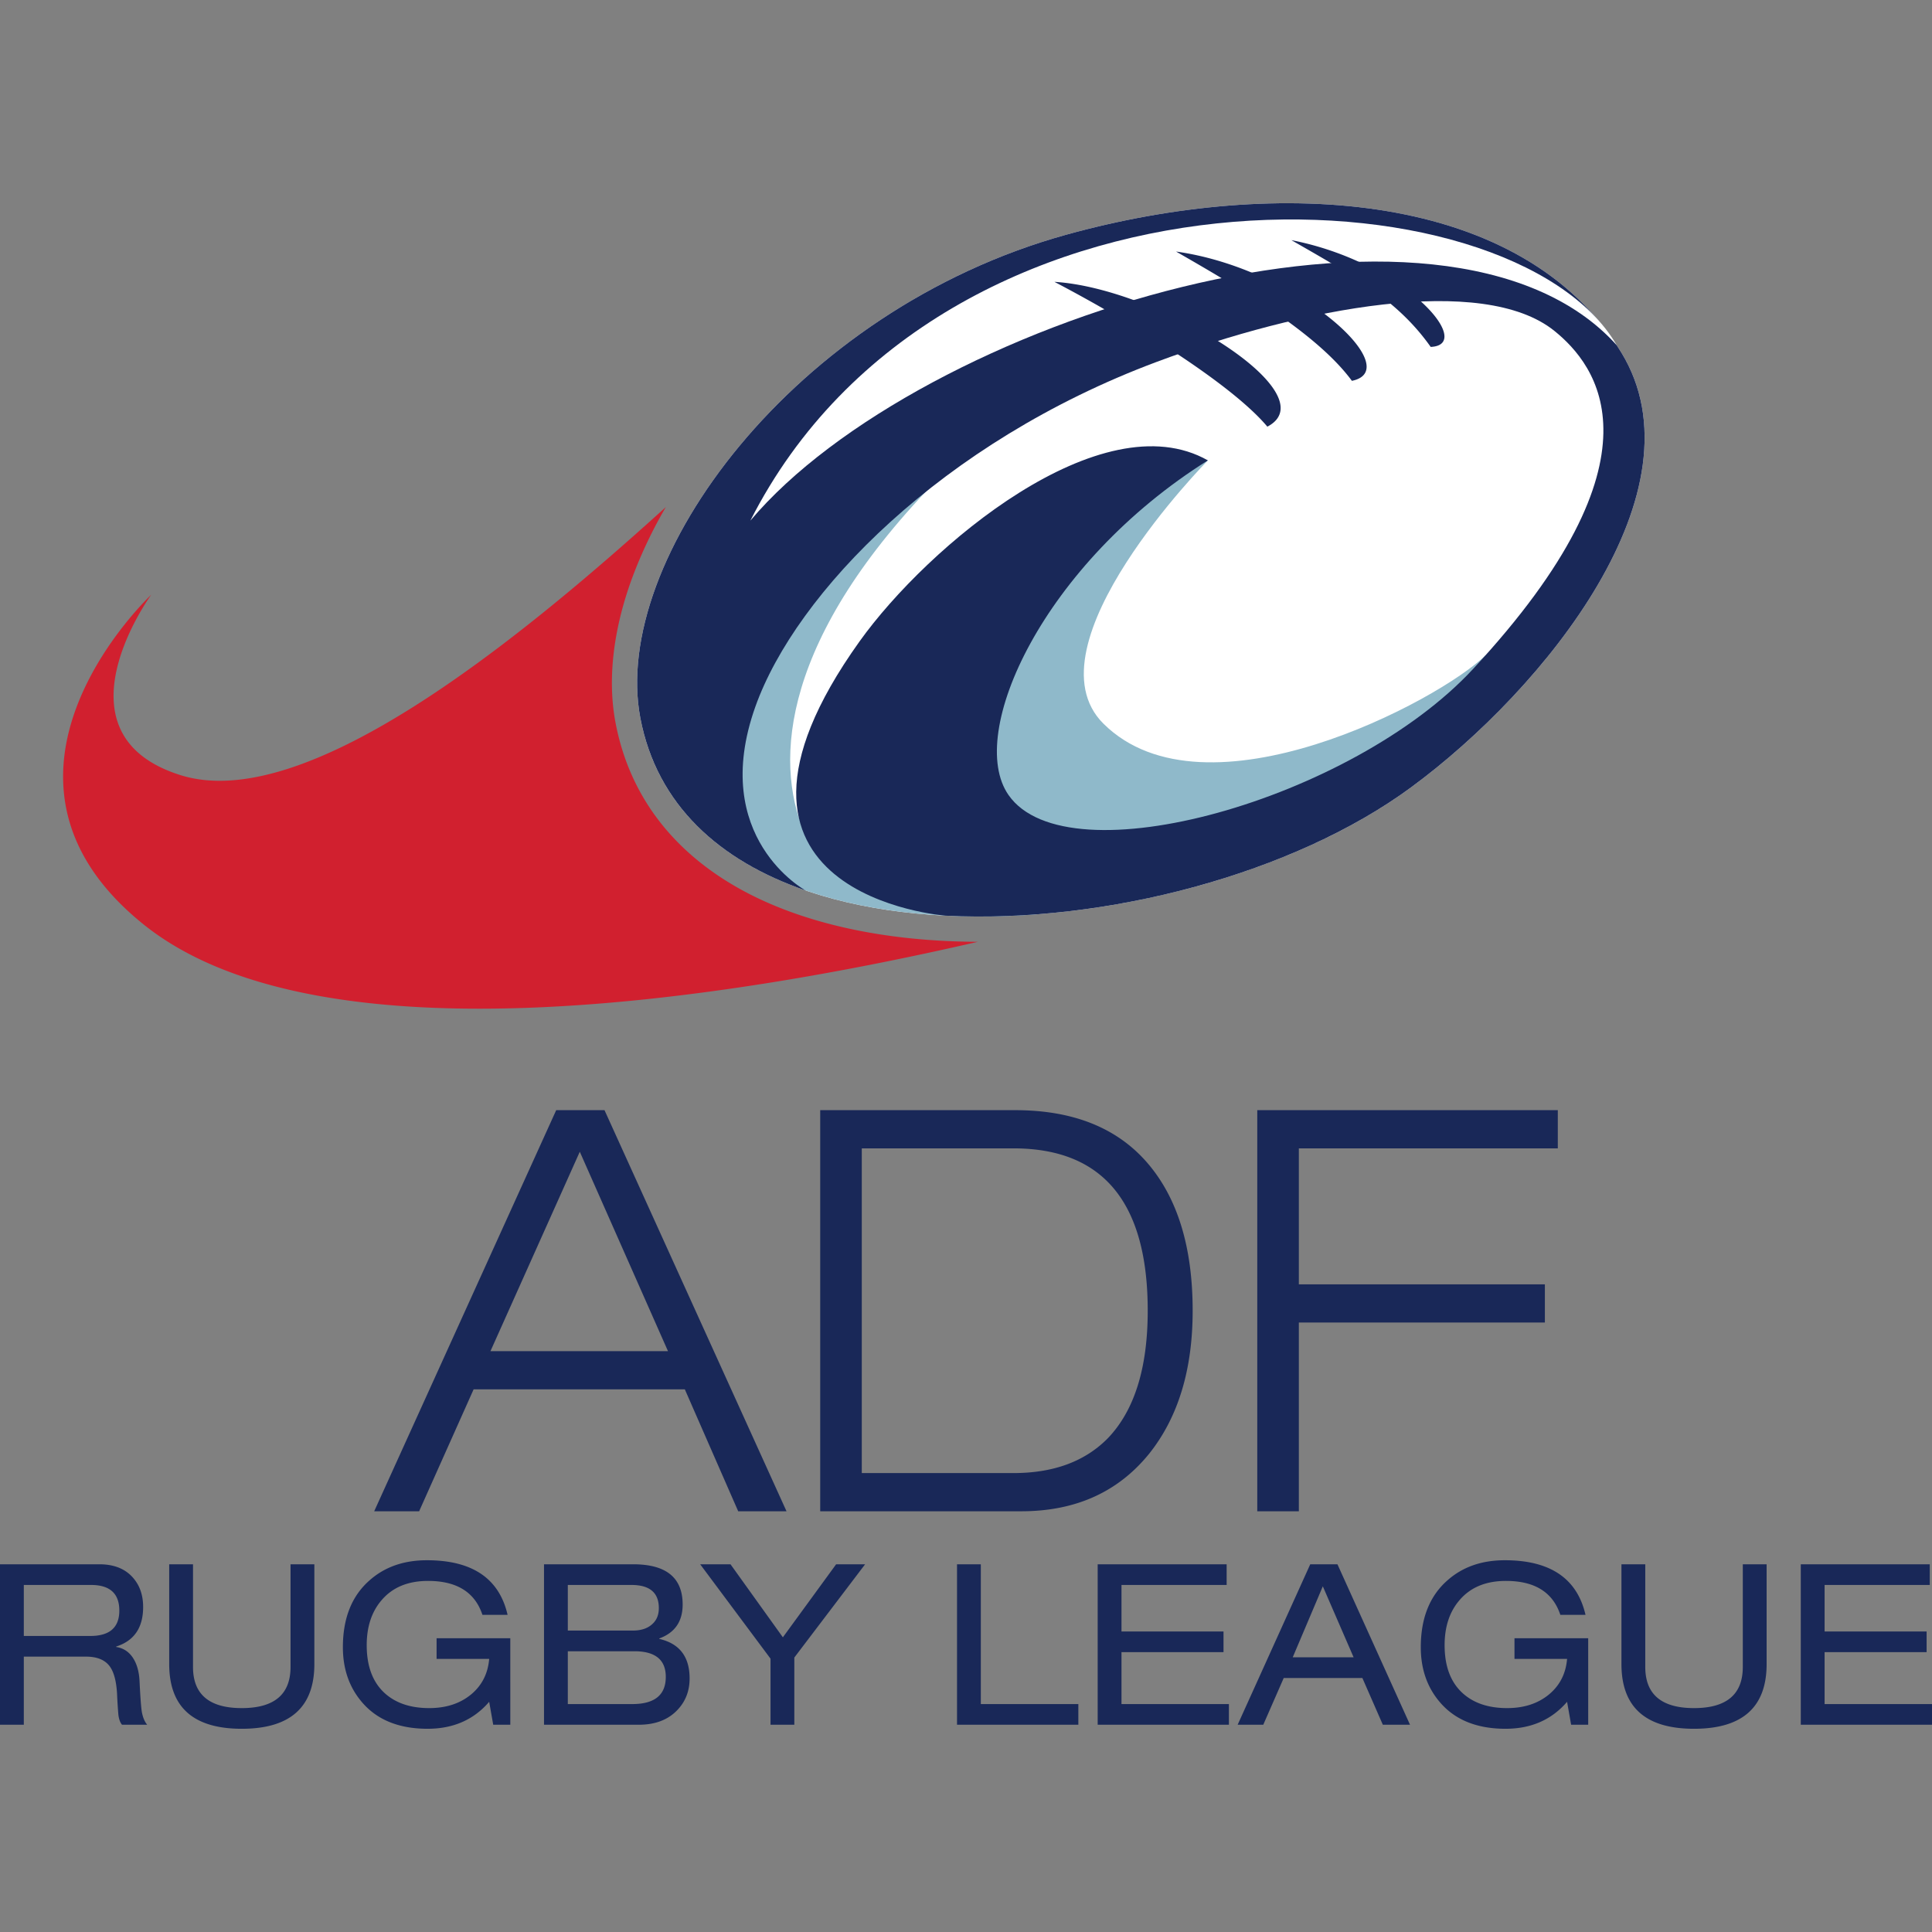
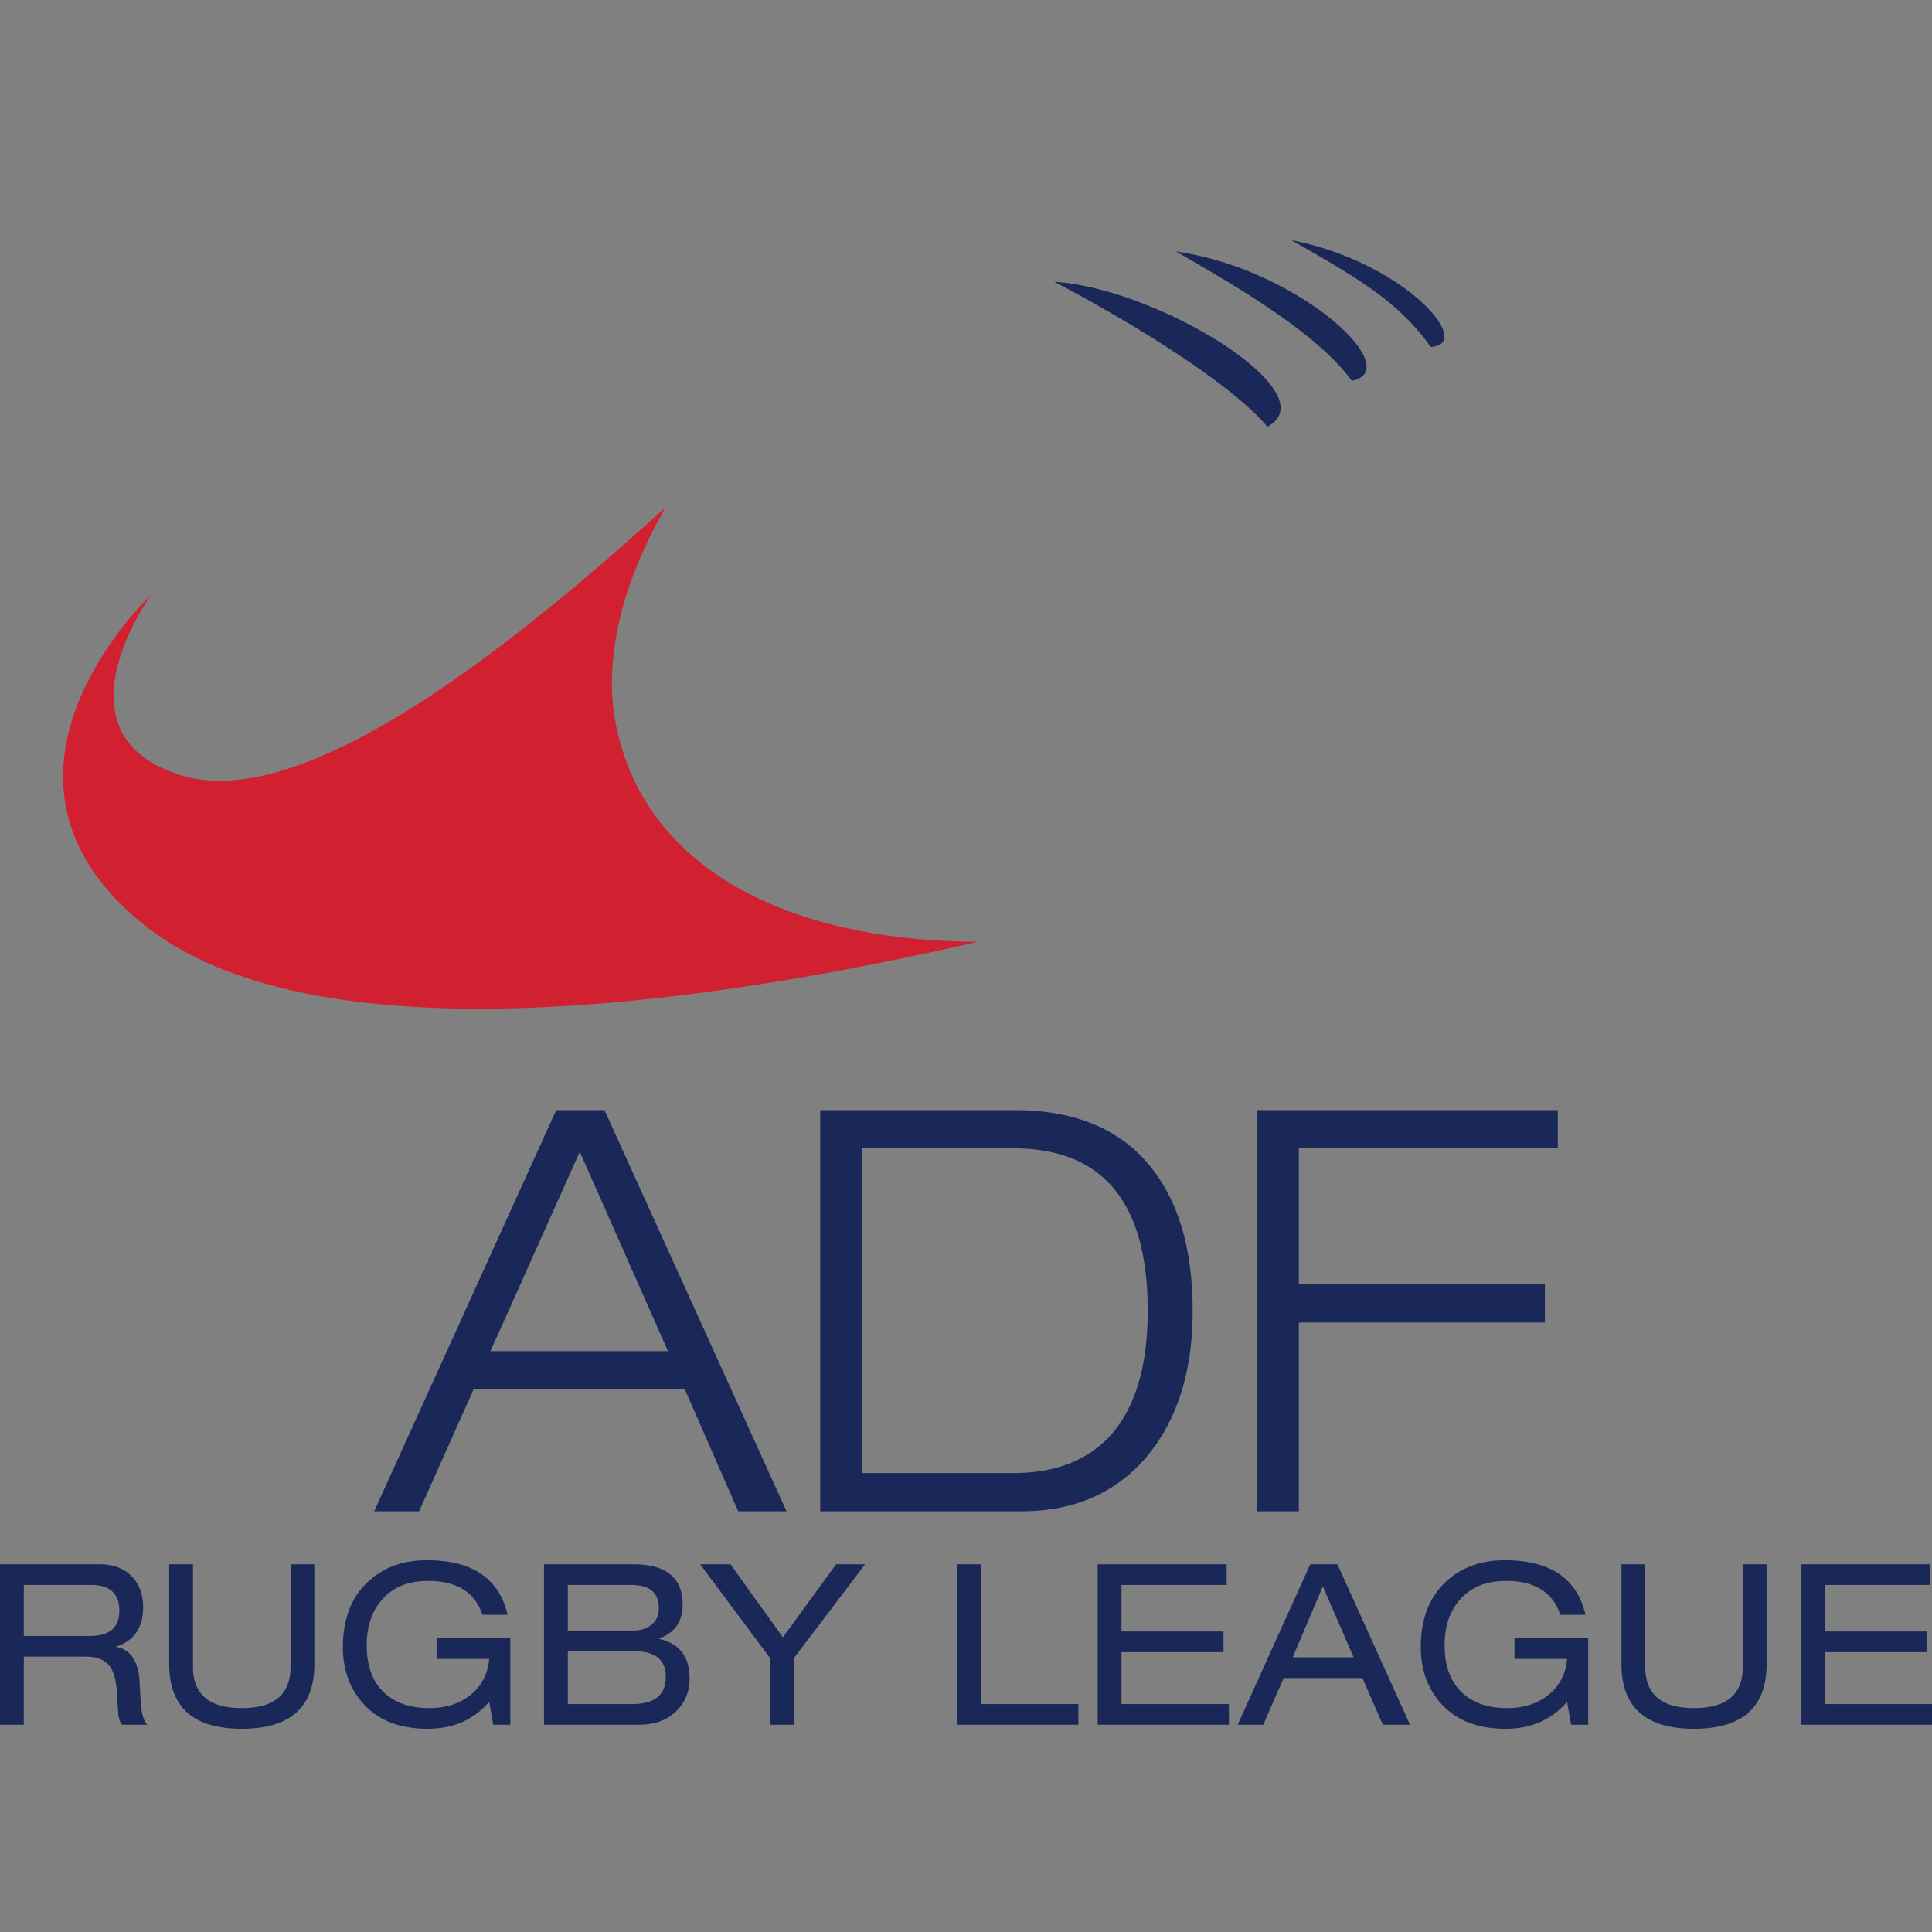
<svg xmlns="http://www.w3.org/2000/svg" clip-rule="evenodd" fill-rule="evenodd" stroke-linejoin="round" stroke-miterlimit="1.414" viewBox="0 0 100 100">
  <rect x="0" y="0" width="100" height="100" fill="#808080" stroke="none" />
  <g fill-rule="nonzero">
    <path d="m38.606 46.179c-1.78-.941-3.25-2.13-4.369-3.534-1.206-1.512-2.006-3.276-2.378-5.242-.423-2.226-.123-4.821.867-7.504a23.438 23.438 0 0 1 1.738-3.654c-7.968 7.223-18.75 15.882-25.127 13.874-6.772-2.133-1.51-9.334-1.51-9.334s-9.989 9.343-.4 17.06c8.791 7.073 28.98 4.173 43.191.902-4.703-.013-8.855-.9-12.012-2.568z" fill="#d1202f" />
-     <path d="m33.143 37.159c2.644 13.942 28.151 12.233 39.894 3.595 6.922-5.092 15.231-15.375 10.885-22.503-5.095-8.359-17.746-9.148-28.74-6.101-14.082 3.902-23.589 16.834-22.039 25.009z" fill="#fff" />
-     <path d="m34.52 35.624c.866 4.565 2.807 8.988 7.291 10.503 3.502 1.184 7.715 1.53 12.027 1.185 0 0-11.823-2.902-12.492-4.995-1.273-3.979-.279-10.676 8.995-19.261 6.352-5.881-17.246 5.051-15.821 12.568zm42.377-1.712c.212 1.34-.172 1.722-.399 1.968-6.247 6.729-22.938 10.084-26.01 5.68-1.709-2.45-.409-10.297 4.48-15.264 1.464-1.487 4.21-2.514 7.552-2.466 0 0-9.474 9.584-5.408 13.625 5.279 5.246 17.409-1.201 19.785-3.543z" fill="#8fb9ca" />
-     <path d="m41.693 46.087c-4.424-1.525-7.691-4.402-8.55-8.928-1.55-8.175 7.957-21.107 22.039-25.009 10.994-3.047 23.645-2.258 28.74 6.101 4.346 7.128-3.963 17.411-10.885 22.503-6.048 4.449-15.746 7.06-24.092 6.641 0 0-13.877-1.019-4.454-14.197 3.532-4.94 12.532-12.482 18.029-9.368-8.521 5.348-12.539 14.138-10.318 17.322 3.072 4.403 17.786.216 24.032-6.513 10.195-10.982 6.416-15.747 4.212-17.519-3.691-2.966-13.066-1.196-20.581 1.613-11.116 4.154-18.669 11.956-20.767 17.842-2.422 6.795 2.595 9.512 2.595 9.512z" fill="#192858" />
-     <path d="m38.838 26.947c8.705-10.327 35.993-18.908 44.842-9.079-5.392-9.308-34.872-10.53-44.842 9.079z" fill="#fff" />
    <path d="m8.758 86.132v-5.165h1.232v5.315c0 1.419.842 2.129 2.524 2.129 1.683 0 2.524-.71 2.524-2.129v-5.315h1.233v5.165c0 2.233-1.252 3.349-3.757 3.349-2.504 0-3.756-1.116-3.756-3.349zm75.168 0v-5.165h1.233v5.315c0 1.419.842 2.129 2.524 2.129 1.683 0 2.524-.71 2.524-2.129v-5.315h1.233v5.165c0 2.233-1.252 3.349-3.757 3.349-2.504 0-3.757-1.116-3.757-3.349zm-1.721 3.14h-.884l-.209-1.187c-.799.931-1.861 1.396-3.187 1.396-1.512 0-2.659-.477-3.443-1.431-.628-.759-.942-1.69-.942-2.791 0-1.496.458-2.648 1.373-3.454.783-.698 1.775-1.047 2.977-1.047 2.35 0 3.741.942 4.176 2.826h-1.303c-.388-1.17-1.326-1.756-2.815-1.756-1.039 0-1.841.333-2.407 1-.512.597-.768 1.373-.768 2.326 0 1.109.322 1.947.966 2.513.565.496 1.321.744 2.268.744.884 0 1.612-.24 2.186-.721.55-.465.857-1.074.919-1.826h-2.722v-1.07h3.815zm-55.792 0h-.884l-.209-1.187c-.799.931-1.861 1.396-3.187 1.396-1.512 0-2.66-.477-3.443-1.431-.628-.759-.942-1.69-.942-2.791 0-1.496.458-2.648 1.373-3.454.783-.698 1.775-1.047 2.977-1.047 2.349 0 3.741.942 4.175 2.826h-1.302c-.388-1.17-1.326-1.756-2.815-1.756-1.039 0-1.841.333-2.407 1-.512.597-.768 1.373-.768 2.326 0 1.109.322 1.947.965 2.513.566.496 1.322.744 2.268.744.884 0 1.613-.24 2.187-.721.55-.465.856-1.074.919-1.826h-2.722v-1.07h3.815zm-25.18 0h-1.233v-8.305h5.141c.767 0 1.352.237 1.756.71.341.395.512.895.512 1.5 0 1.07-.466 1.753-1.396 2.047v.023c.364.055.651.239.861.553.209.314.325.719.349 1.215.038.799.077 1.326.116 1.582.054.295.147.519.279.675h-1.303c-.093-.109-.155-.275-.186-.5a24.755 24.755 0 0 1 -.069-1.082c-.039-.721-.185-1.225-.437-1.512s-.641-.431-1.169-.431h-3.221v3.525zm71.749 0h-1.407l-1.059-2.42h-4.07l-1.059 2.42h-1.326l3.757-8.305h1.408zm-31.868 0h-1.232v-3.42l-3.641-4.885h1.57l2.71 3.78 2.757-3.78h1.5l-3.664 4.827zm-8.049 0h-4.907v-8.305h4.617c1.706 0 2.559.694 2.559 2.082 0 .877-.403 1.462-1.21 1.757v.023c1.047.24 1.57.923 1.57 2.047 0 .651-.213 1.198-.639 1.64-.481.504-1.144.756-1.99.756zm22.75 0h-6.28v-8.305h1.232v7.235h5.048zm7.793 0h-6.792v-8.305h6.675v1.07h-5.443v2.408h5.281v1.07h-5.281v2.687h5.56zm36.392 0h-6.792v-8.305h6.676v1.07h-5.443v2.408h5.28v1.07h-5.28v2.687h5.559zm-70.61-1.07h3.338c1.156 0 1.733-.469 1.733-1.408 0-.884-.543-1.326-1.628-1.326h-3.443zm40.673-2.42-1.594-3.675-1.558 3.675zm-68.83-1.105h3.442c1 0 1.501-.437 1.501-1.314 0-.883-.489-1.326-1.466-1.326h-3.477v2.64zm28.157-.279h3.362c.434 0 .771-.112 1.012-.337.224-.201.337-.477.337-.826 0-.798-.473-1.198-1.419-1.198h-3.292zm11.32-6.175h-2.501l-2.762-6.31h-10.933l-2.82 6.31h-2.326l9.421-20.761h2.5zm26.518 0h-2.152v-20.761h15.556v1.977h-13.404v7.037h12.735v1.977h-12.735zm-14.364 0h-10.41v-20.761h10.09c2.985 0 5.263.906 6.833 2.718 1.57 1.813 2.355 4.367 2.355 7.662 0 3.044-.746 5.506-2.239 7.386-1.609 1.997-3.819 2.995-6.629 2.995zm-8.258-18.784v16.807h7.851c2.074 0 3.702-.601 4.885-1.803 1.376-1.435 2.064-3.635 2.064-6.601 0-5.602-2.316-8.403-6.949-8.403zm-10.031 10.497-4.565-10.322-4.624 10.322zm31.023-47.852c3.222-1.691-5.629-7.166-11.022-7.496 4.158 2.179 9.202 5.322 11.022 7.496zm4.376-2.372c2.866-.585-2.833-5.821-9.102-6.692 3.256 1.87 7.294 4.232 9.102 6.692zm4.078-1.756c2.337-.1-1.336-4.381-7.21-5.526 3.187 1.827 5.5 3.102 7.21 5.526z" fill="#192858" />
  </g>
</svg>